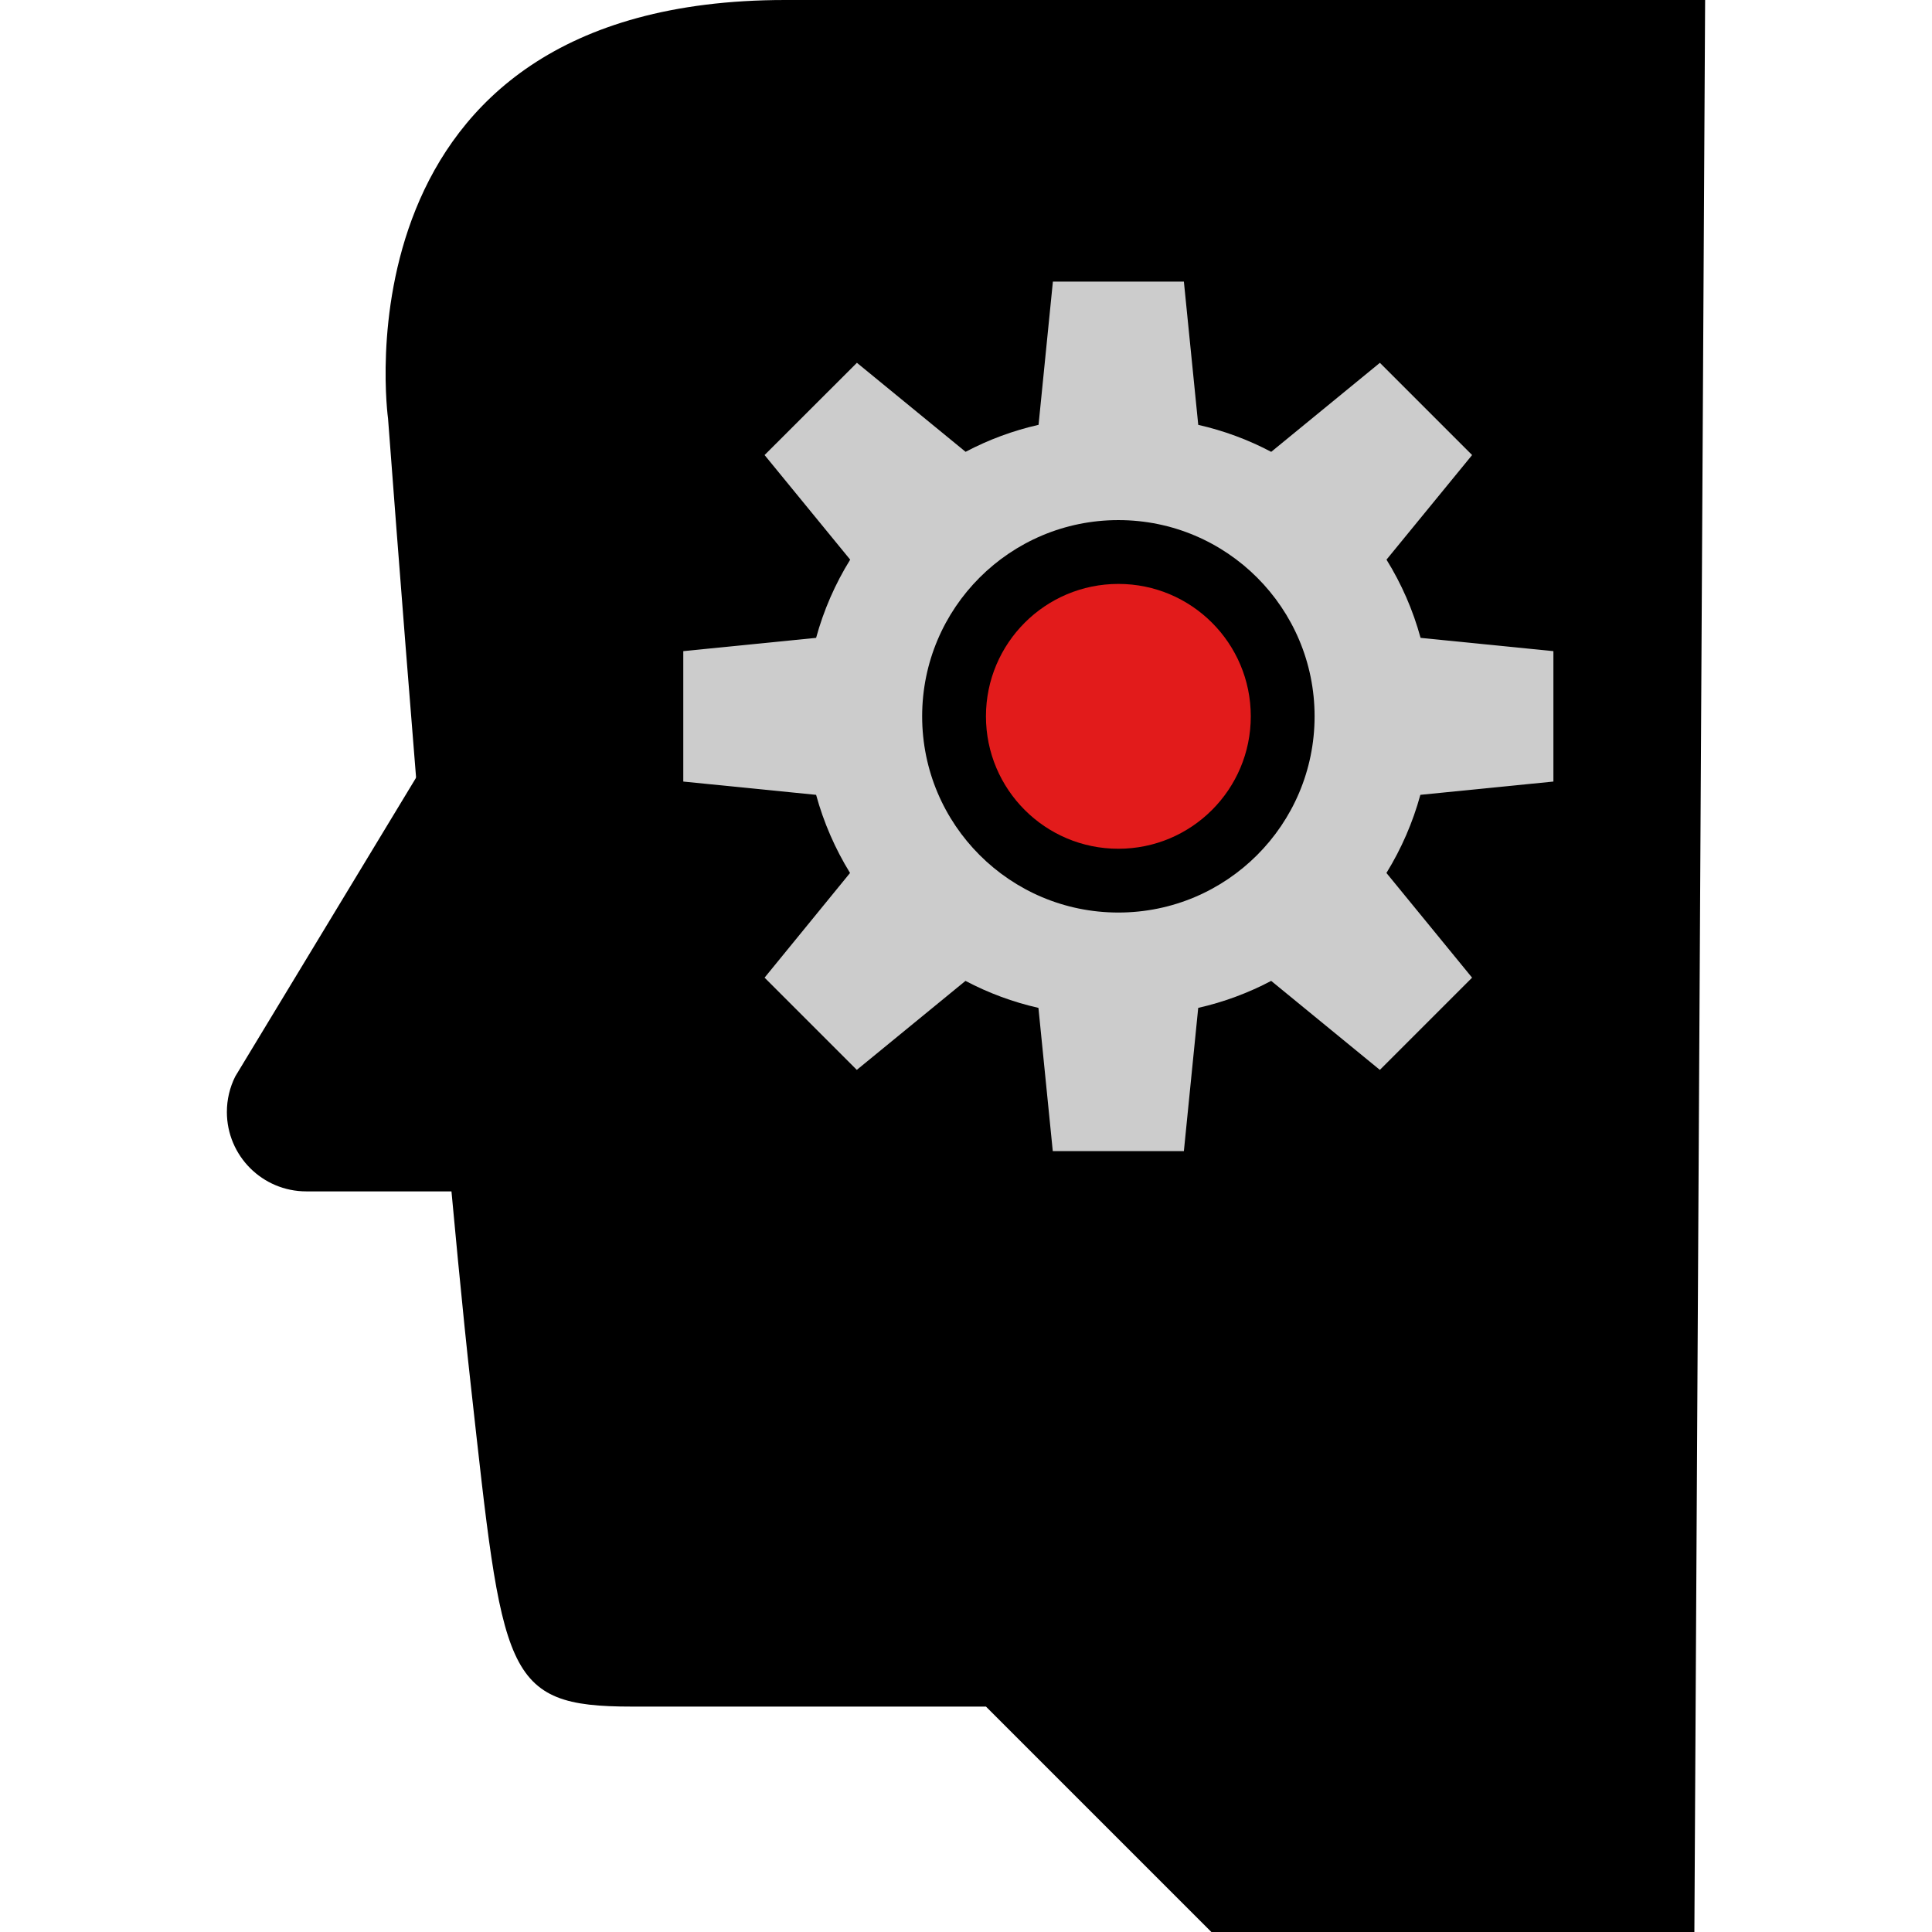
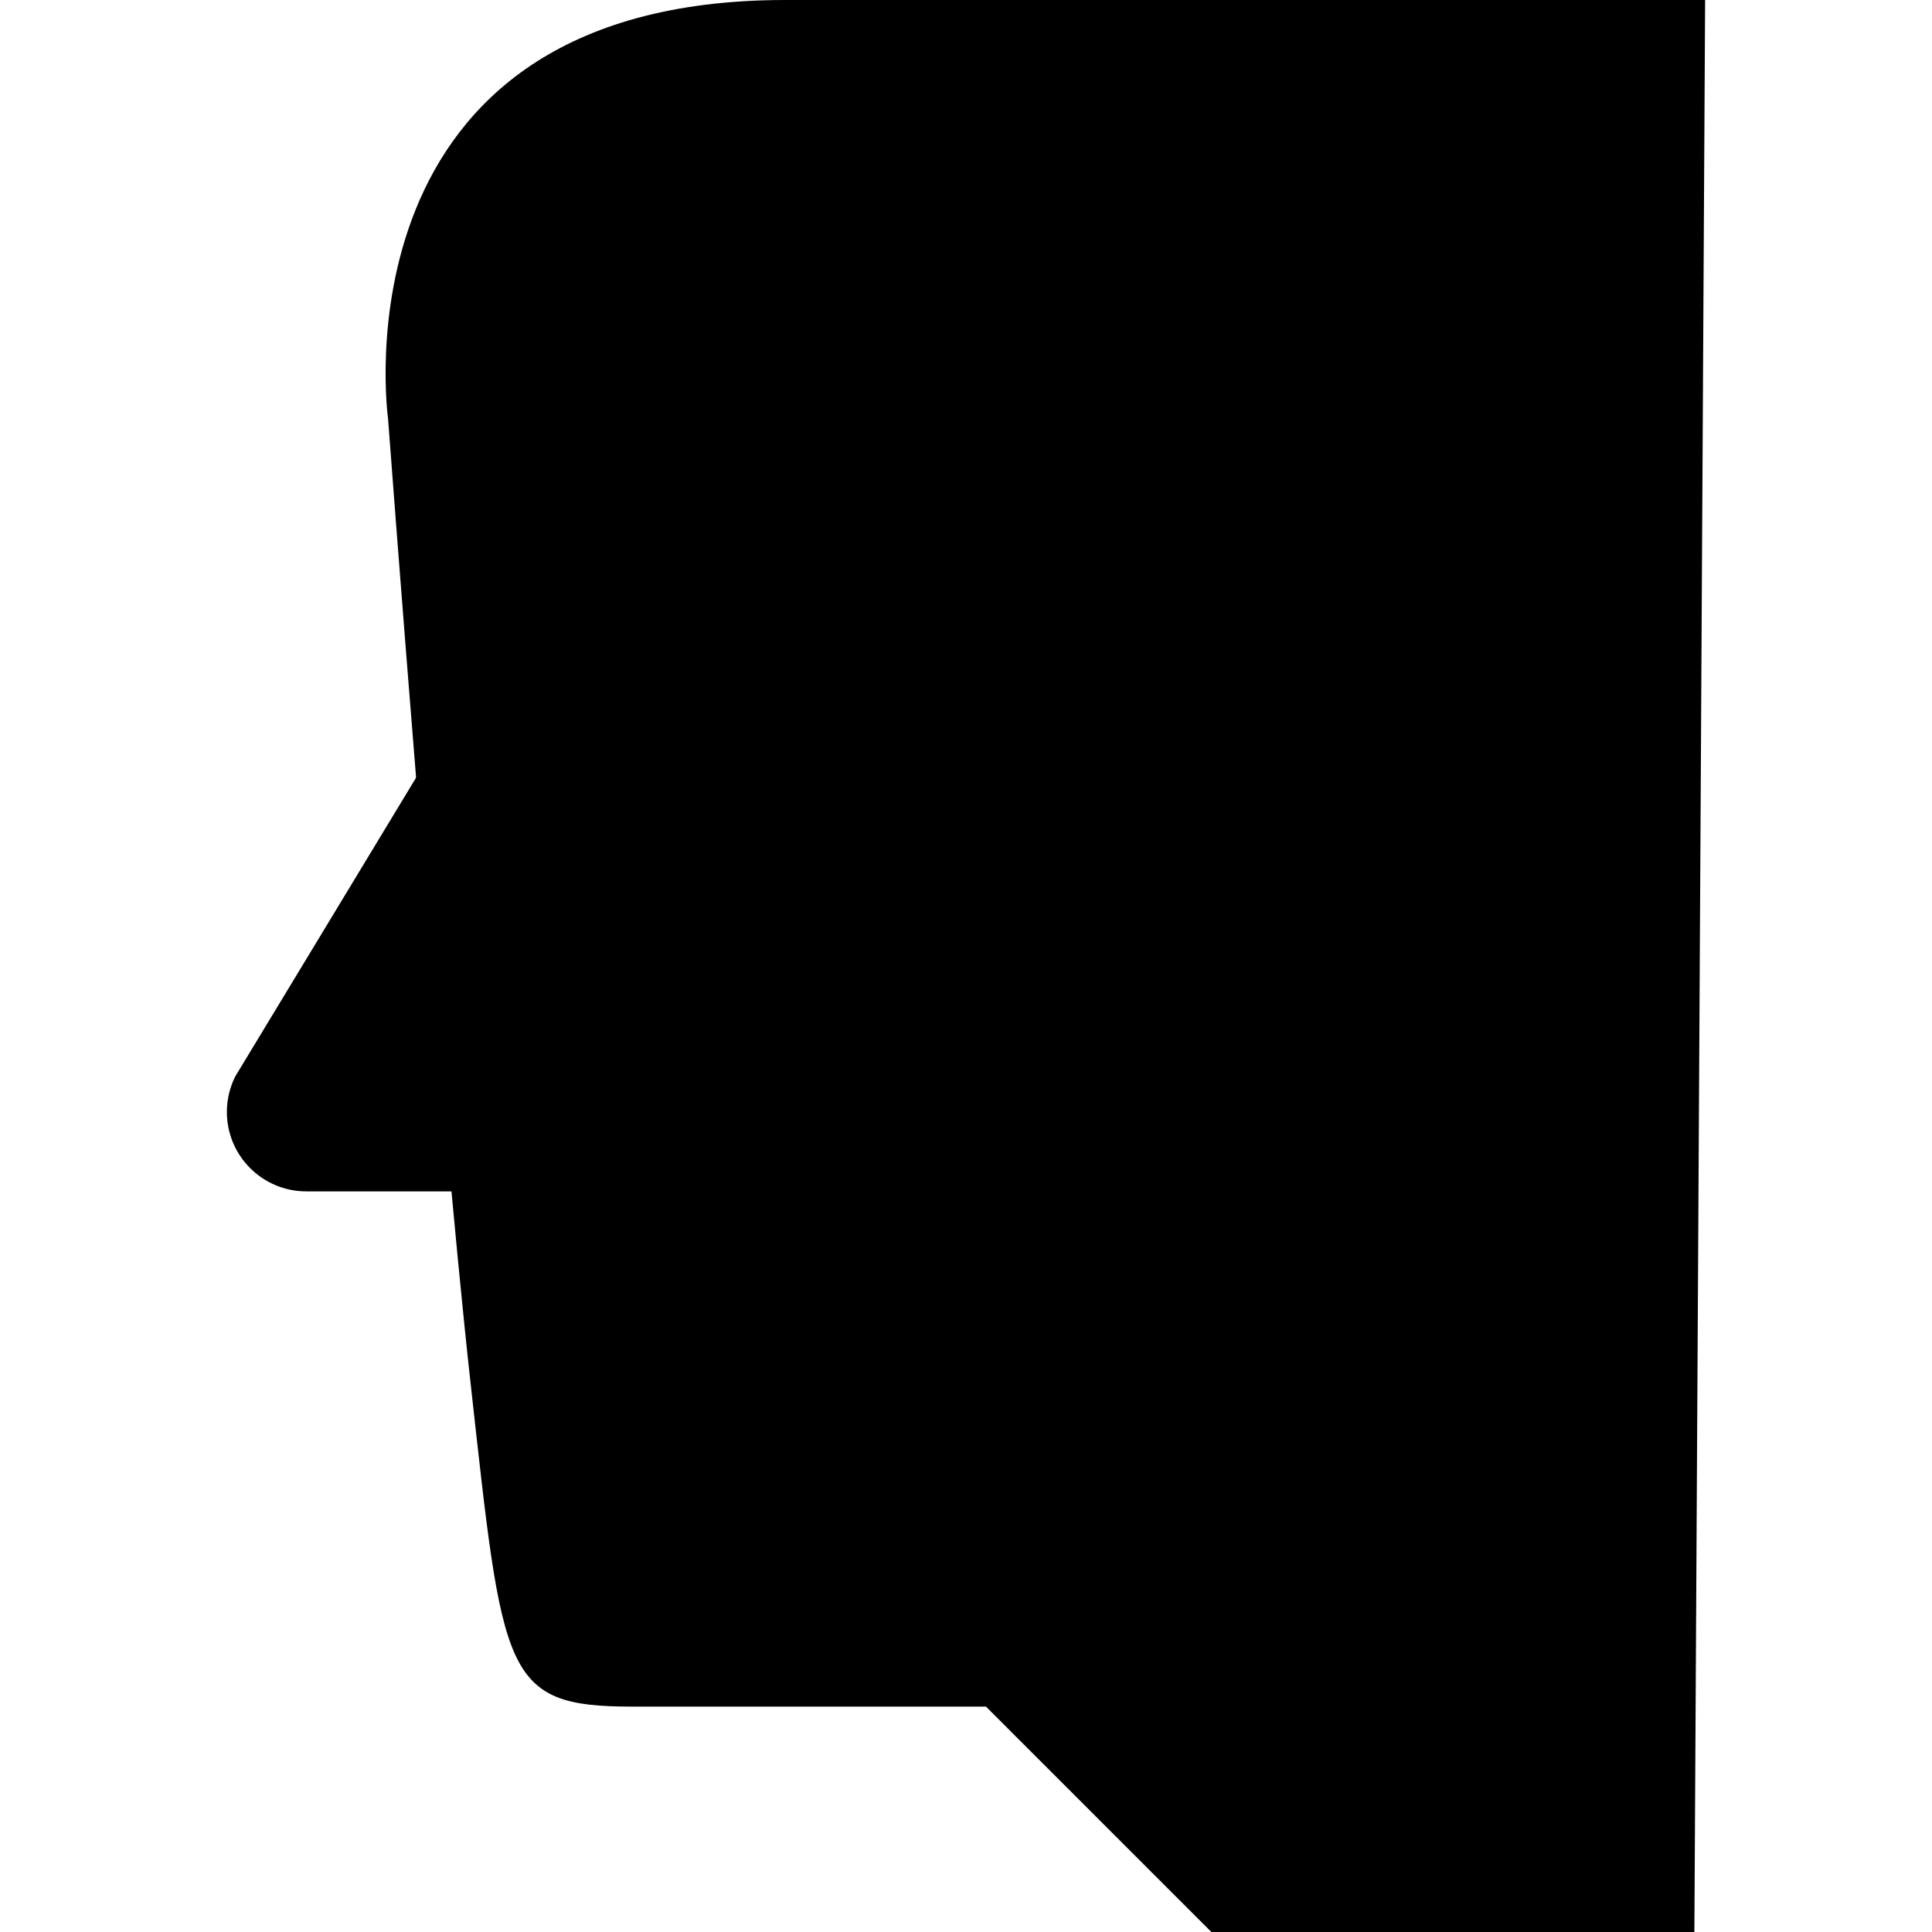
<svg xmlns="http://www.w3.org/2000/svg" height="800px" width="800px" version="1.1" id="Layer_1" viewBox="0 0 512 512" xml:space="preserve">
  <path d="M321.027,512l-59.736-59.736H167.42c-34.137,0-34.137-8.536-42.672-85.336s-21.913-256.001-21.913-256.001  S87.331,0,208.091,0h243.784l-2.848,512H321.027z" />
  <path d="M124.748,315.728H81.18c-11.625,0.004-21.051-9.416-21.055-21.04c-0.001-3.271,0.76-6.498,2.223-9.423l53.872-89.008  L124.748,315.728z" />
-   <circle style="fill:#E21B1B;" cx="296.379" cy="189.837" r="35.092" />
-   <path style="fill:#CCCCCC;" d="M411.668,207.12V172.56l-35.2-3.52c-1.995-7.308-5.038-14.291-9.032-20.728l22.688-27.72  l-24.44-24.44l-28.8,23.592c-6.103-3.223-12.604-5.628-19.336-7.152l-3.808-37.968h-34.712l-3.8,37.96  c-6.732,1.524-13.233,3.929-19.336,7.152l-28.8-23.591l-24.472,24.448l22.688,27.72c-3.992,6.438-7.034,13.42-9.032,20.728  l-35.2,3.52v34.561l35.2,3.52c1.997,7.294,5.024,14.266,8.992,20.704l-22.648,27.744l24.44,24.44l28.8-23.584  c6.104,3.222,12.604,5.627,19.336,7.152l3.8,37.96h34.744l3.8-37.96c6.732-1.524,13.233-3.929,19.336-7.152l28.8,23.584l24.44-24.44  l-22.697-27.744c3.969-6.437,6.997-13.409,8.992-20.704L411.668,207.12z M296.38,241.832c-28.719,0-52-23.281-52-52s23.281-52,52-52  s52,23.281,52,52S325.099,241.832,296.38,241.832z" />
</svg>